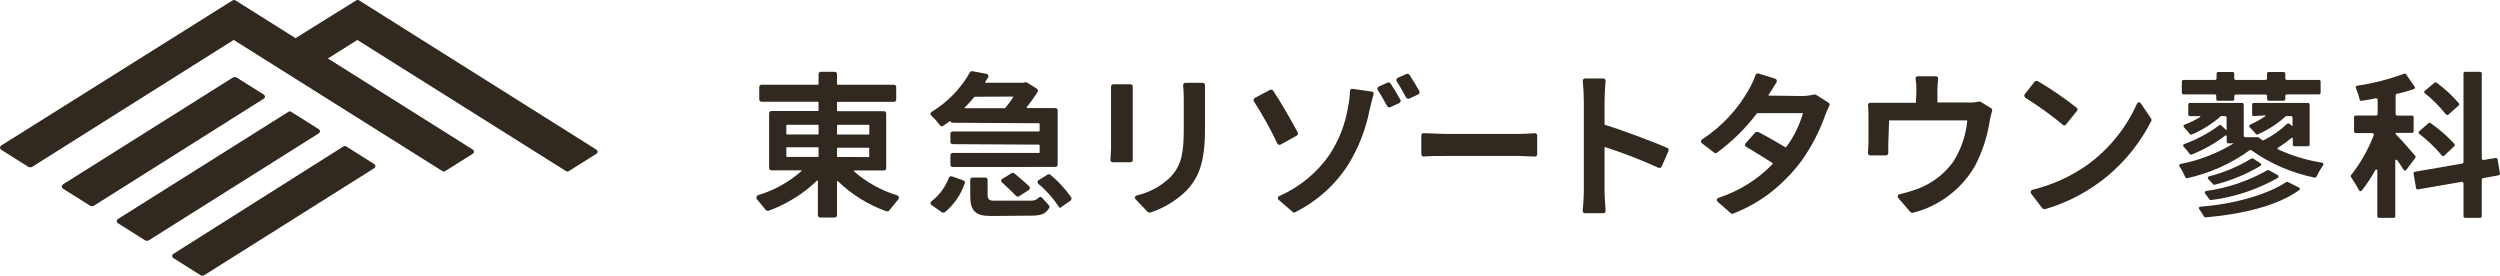
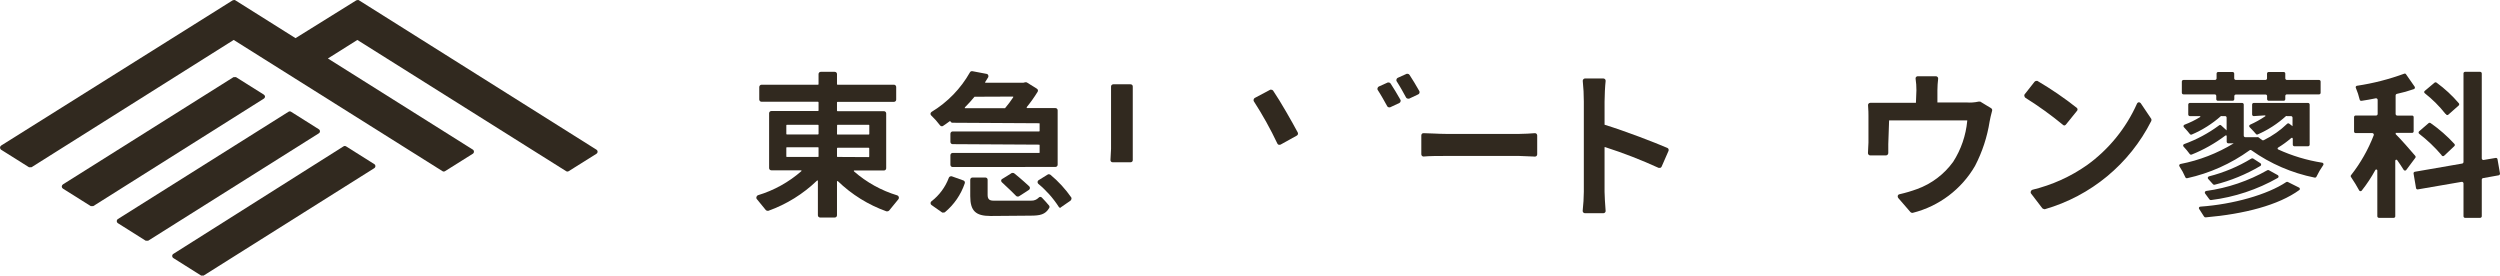
<svg xmlns="http://www.w3.org/2000/svg" id="_レイヤー_2" data-name="レイヤー 2" viewBox="0 0 229.4 25.291">
  <defs>
    <style>
      .cls-1 {
        fill: #31291f;
      }
    </style>
  </defs>
  <g id="contents">
    <g id="_レイヤー_2-2" data-name="レイヤー 2">
      <g id="_レイヤー_1-2" data-name="レイヤー 1-2">
        <path class="cls-1" d="M54.73,13.733L32.91.009c-.039-.011-.081-.011-.12,0-.043.002-.084.015-.12.038l-5.553,3.454L21.564.009c-.039-.012-.081-.012-.12,0-.043.002-.084.015-.12.038L.105,13.356c-.063.043-.102.112-.105.188.002.078.041.151.105.196l2.551,1.603c.039.011.081.011.12,0,.039.01.081.01.12,0L21.444,3.665l19.156,12.039c.072.05.168.05.241,0l2.543-1.595c.067-.042.107-.116.105-.196 0-.077-.04-.148-.105-.188l-13.295-8.359,2.701-1.7,19.156,12.039c.072.05.168.05.241,0l2.543-1.595c.067-.042.107-.116.105-.196-.002-.074-.042-.142-.105-.181Z" />
        <path class="cls-1" d="M24.318,8.872c-.002-.076-.042-.146-.105-.188l-2.551-1.603c-.039-.012-.081-.012-.12,0-.04-.01-.081-.01-.12,0l-15.65,9.841c-.064.045-.103.117-.105.196.002.076.042.146.105.188l2.551,1.603c.039.012.081.012.12,0,.04.01.081.01.12,0l15.62-9.841c.075-.038.127-.112.135-.196Z" />
        <path class="cls-1" d="M31.759,13.432c-.036-.023-.078-.036-.12-.038-.043.001-.085.014-.12.038l-15.612,9.864c-.066.04-.106.111-.105.188-.002.079.038.153.105.196l2.543,1.603c.039.011.081.011.12,0,.039.01.081.01.12,0l15.65-9.849c.104-.061.139-.195.078-.299-.019-.032-.046-.059-.078-.078l-2.581-1.625Z" />
        <path class="cls-1" d="M29.359,12.047c0-.077-.04-.148-.105-.188l-2.543-1.603c-.036-.024-.078-.037-.12-.038-.043.002-.084.015-.12.038l-15.65,9.841c-.065.041-.104.112-.105.188-.002.079.038.153.105.196l2.543,1.603c.039.01.081.01.12,0,.039.011.081.011.12,0l15.65-9.849c.066-.04.106-.111.105-.188Z" />
        <path class="cls-1" d="M82.469,18.065c-.019-.063-.067-.113-.128-.135-1.472-.444-2.832-1.198-3.988-2.212v-.075h2.761c.112,0,.203-.091.203-.203h0v-5.034c0-.112-.091-.203-.203-.203h-4.259c-.029,0-.053-.024-.053-.053v-.752c0-.029.024-.053.053-.053h5.177c.112,0,.203-.091.203-.203h0v-1.159c0-.113-.09-.207-.203-.211h-5.184c-.025,0-.045-.02-.045-.045h0v-.933c0-.112-.091-.203-.203-.203h-1.287c-.112,0-.203.091-.203.203h0v.933c0.0.025-.02.045-.045.045h-5.184c-.115.004-.207.096-.211.211v1.151c.004.113.097.203.211.203h5.177c.029,0,.053.024.053.053v.752c-.004.026-.026.045-.053.045h-4.281c-.112,0-.203.091-.203.203h0v5.034c-0.0.112.091.203.203.203h2.761v.075c-1.156,1.014-2.516,1.768-3.988,2.212-.061.023-.109.073-.128.135-.03.059-.03.129,0,.188l.843,1.031c.04.045.097.072.158.075h.083c1.67-.598,3.193-1.545,4.469-2.776h.075v3.19c0.0.112.091.203.203.203h1.347c.112,0,.203-.091.203-.203v-3.138h.075c1.275,1.233,2.799,2.18,4.469,2.776h.075c.063-.002.122-.029.166-.075l.843-1.031c.051-.064.065-.149.038-.226ZM75.065,14.401h-2.867c-.022 0-.041-.016-.045-.038v-.805c-0-.025.02-.045.045-.045h2.867c.025,0,.045.02.045.045h0v.805c-.004.022-.023.038-.045.038ZM75.065,12.339h-2.859c-.029,0-.053-.024-.053-.053v-.79c.004-.026.026-.045.053-.045h2.852c.026-0.0.049.019.053.045v.798s-.023.045-.053.045l.008-0ZM76.81,11.496c-0-.025.02-.045.045-.045h2.867c.025,0,.045.02.045.045h0v.798c0.0.026-.019.049-.045.053h-2.874c-.025,0-.045-.02-.045-.045h0l.008-.805ZM76.863,14.401c-.027.005-.053-.011-.06-.038v-.752c.003-.028.025-.049.053-.053h2.852c.028.003.049.025.053.053v.752c0,.029-.024.053-.053.053l-2.844-.015Z" />
        <path class="cls-1" d="M86.577,19.502c-.039.011-.081.011-.12,0l-.986-.692c-.053-.039-.083-.1-.083-.166-.002-.064.025-.125.075-.166.728-.557,1.283-1.308,1.603-2.167.033-.08.109-.133.196-.135h.068l1.076.384c.105.038.16.155.122.26-0.0.001-.001.002-.001.003-.351,1.038-.984,1.957-1.828,2.656-.037.02-.079.028-.12.023Z" />
        <path class="cls-1" d="M87.412,15.326c-.112,0-.203-.091-.203-.203h0v-.88c-0-.113.09-.207.203-.211h7.938c.02.005.04-.008.045-.028.001-.006.001-.011,0-.017v-.67c0-.025-.02-.045-.045-.045h-0l-7.938-.045c-.112,0-.203-.091-.203-.203h0v-.752c-0-.113.09-.207.203-.211h7.938c.025,0,.045-.02.045-.045v-.662c.005-.02-.008-.04-.028-.045-.006-.001-.011-.001-.017,0l-7.945-.045c-.09.001-.169-.057-.196-.143h-.068l-.045.038c-.196.143-.369.271-.557.391-.032.025-.072.039-.113.038-.065.001-.127-.03-.166-.083-.242-.324-.511-.626-.805-.903-.05-.043-.078-.107-.075-.173.01-.064.045-.121.098-.158,1.466-.887,2.678-2.136,3.521-3.627.035-.068.104-.111.181-.113h.038l1.309.248c.067.006.125.05.15.113.03.062.03.134,0,.196l-.278.444v.06h3.506l.181-.045h.053c.047-0.0.092.016.128.045l.88.549c.095.058.126.183.068.278-.306.499-.646.976-1.016,1.43l.038.068h2.611c.112,0,.203.091.203.203h0v4.996c0,.112-.091.203-.203.203h0l-9.435.008ZM89.421,8.878h0c-.271.331-.572.662-.888.978v.075h3.687c.269-.319.521-.653.752-1.001v-.068l-3.551.015Z" />
        <path class="cls-1" d="M90.888,19.818c-1.369,0-1.858-.474-1.858-1.821v-1.505c-0-.112.091-.203.203-.203.003,0,.005 0.0.008 0h1.181c.112,0,.203.091.203.203h0v1.392c0,.376.15.527.527.527h3.476c.254.011.501-.088.677-.271.035-.044.087-.071.143-.075h0c.052.002.102.02.143.053.098.098.587.624.677.752.048.068.048.158,0,.226-.354.594-.835.692-1.715.692l-3.664.03Z" />
        <path class="cls-1" d="M97.276,19.073h0c-.055-.012-.102-.048-.128-.098-.513-.798-1.148-1.512-1.881-2.114-.046-.048-.068-.114-.06-.181.009-.062.044-.117.098-.15l.865-.534c.034-.011.071-.011.105,0,.048-.001.094.018.128.053.725.604,1.365,1.302,1.904,2.077.022.05.022.108,0,.158-.011.055-.043.104-.09.135l-.858.594c-.021.028-.05.049-.083.06Z" />
        <path class="cls-1" d="M93.378,18.035c-.054.002-.107-.02-.143-.06-.308-.316-.707-.7-1.302-1.249-.05-.043-.076-.108-.068-.173.016-.075.07-.135.143-.158l.843-.527c.032-.007.066-.007.098,0,.047-.001.092.015.128.045.7.564,1.219,1.053,1.369,1.189.081.084.078.217-.005.298-.01.01-.021.018-.032.026l-.895.579c-.04.025-.088.036-.135.03Z" />
-         <path class="cls-1" d="M105.462,19.51c-.056-.001-.11-.022-.15-.06l-1.114-1.174c-.053-.05-.073-.126-.053-.196.02-.069.074-.123.143-.143,1.193-.269,2.286-.868,3.153-1.731,1.016-1.114,1.181-2.257,1.181-4.454v-2.746c.002-.392-.019-.784-.06-1.174-.002-.06.016-.118.053-.166.04-.04.094-.064.15-.068h1.603c.056.005.11.029.15.068.035.042.053.096.053.15v4.048c0,3.138-.617,4.432-1.67,5.598-.942.931-2.089,1.629-3.348,2.039l-.09.008Z" />
        <path class="cls-1" d="M102.099,14.89c-.056.001-.11-.021-.15-.06-.039-.043-.058-.1-.053-.158,0-.331.053-.7.053-1.008v-5.711c-.006-.055.014-.111.053-.15.038-.043.093-.067.15-.068h1.588c.056.001.11.022.15.06.039.043.059.1.053.158v6.727c.005.055-.015.11-.053.15-.04.039-.094.061-.15.06l-1.64-0Z" />
        <path class="cls-1" d="M117.403,13.287h-.06c-.055-.017-.101-.055-.128-.105-.638-1.348-1.365-2.653-2.174-3.905-.023-.053-.023-.113,0-.166.014-.056.053-.103.105-.128l1.415-.752h.09c.069-.001.135.033.173.09.685,1.008,1.731,2.852,2.257,3.837.052.098.019.22-.075.278l-1.505.835c-.031.011-.065.016-.098.015Z" />
-         <path class="cls-1" d="M118.757,19.51c-.048.001-.094-.018-.128-.053l-1.302-1.121c-.055-.046-.081-.118-.068-.188.008-.071.055-.131.12-.158,1.848-.809,3.439-2.11,4.597-3.762.873-1.323,1.458-2.815,1.715-4.379.104-.496.167-.999.188-1.505.003-.058.03-.113.075-.15.036-.029.081-.045.128-.045l1.806.256c.059.006.112.039.143.09.026.052.026.113,0,.166-.113.406-.218.843-.301,1.181l-.053.226c-.346,1.788-1.014,3.499-1.971,5.049-1.195,1.861-2.872,3.364-4.853,4.349-.028.023-.062.039-.098.045Z" />
        <path class="cls-1" d="M127.47,9.849c-.075.001-.144-.04-.181-.105-.226-.414-.564-1.023-.88-1.505-.026-.052-.026-.113,0-.166.015-.06.057-.11.113-.135l.82-.369h.083c.069-.001.135.033.173.09.263.399.617.986.91,1.505.027.049.027.109,0,.158-.012.057-.052.105-.105.128l-.835.391c-.031.013-.065.016-.098.008Z" />
        <path class="cls-1" d="M129.201,9.051c-.075-.001-.143-.041-.181-.105-.226-.421-.564-1.031-.873-1.505-.026-.055-.026-.118,0-.173.016-.058.058-.105.113-.128l.82-.369c.027-.007.056-.007.083,0,.07.002.135.038.173.098.256.391.617.978.91,1.505.018.054.018.112,0,.166-.018.055-.059.099-.113.12l-.828.391c-.034.009-.071.009-.105-0Z" />
        <path class="cls-1" d="M140.72,14.363c-.399,0-.895-.053-1.324-.053h-6.711c-.7,0-1.505,0-2.062.053h0c-.054-0-.105-.022-.143-.06-.039-.04-.061-.094-.06-.15v-1.731c-.001-.056.021-.11.06-.15.039-.036.09-.055.143-.053h0c.504,0,1.362.068,2.062.068h6.727c.504,0,.986-.038,1.43-.068h0c.053-.002.104.017.143.053.041.039.066.093.068.15v1.746c-.001.057-.026.112-.068.15-.041.033-.091.051-.143.053l-.12-.008Z" />
        <path class="cls-1" d="M145.43,19.562c-.058.002-.113-.023-.15-.068-.041-.042-.061-.1-.053-.158.06-.542.105-1.234.105-1.738v-8.276c-0-.631-.033-1.261-.098-1.889-.008-.058.011-.116.053-.158.036-.046.092-.074.15-.075h1.693c.057.003.11.028.15.068.04.046.059.105.053.166-.053.451-.098,1.384-.098,1.889v2.122c1.971.609,4.575,1.618,5.763,2.129.051.019.09.061.105.113.022.05.022.108,0,.158l-.632,1.445c-.024.052-.067.092-.12.113h-.158c-1.597-.73-3.235-1.365-4.906-1.904h-.053v4.101c0,.369.053,1.151.098,1.746.009.056-.011.113-.053.15-.037.045-.093.07-.15.068l-1.7 0Z" />
-         <path class="cls-1" d="M158.973,19.63c-.049,0-.096-.016-.135-.045l-1.234-1.083c-.053-.05-.078-.123-.068-.196.016-.073.071-.13.143-.15,1.893-.614,3.606-1.684,4.988-3.115v-.068c-.798-.512-1.663-1.046-2.438-1.505-.053-.031-.091-.083-.105-.143-.011-.063.009-.127.053-.173l.895-1.008c.046-.032.102-.046.158-.038h.09c.752.376,1.655.895,2.551,1.43.701-.931,1.229-1.982,1.557-3.1v-.053h-4.198c-1.046,1.384-2.288,2.608-3.687,3.634-.036.024-.078.037-.12.038-.047 0-.092-.016-.128-.045l-1.136-.873c-.052-.043-.082-.106-.083-.173.005-.067.041-.128.098-.166,1.798-1.166,3.284-2.755,4.326-4.627.237-.409.433-.84.587-1.287.027-.086.106-.144.196-.143h.06l1.55.482c.059.021.108.064.135.12.026.057.026.123,0,.181-.218.361-.594.963-.752,1.196v.053l3.01.038c.393.002.784-.044,1.166-.135h.045c.035-.008.071-.008.105,0l1.189.752c.088.06.119.174.075.271-.144.269-.267.548-.369.835-.501,1.42-1.187,2.768-2.039,4.01-.373.53-.783,1.033-1.226,1.505-.576.615-1.2,1.184-1.866,1.7-1.016.76-2.129,1.38-3.311,1.843l-.083.038Z" />
        <path class="cls-1" d="M189.438,11.519c-.047-.003-.092-.021-.128-.053-1.096-.904-2.25-1.736-3.454-2.49-.047-.031-.08-.08-.09-.135-.026-.052-.026-.113,0-.166l.925-1.174c.039-.047.097-.074.158-.075.034-.011.071-.011.105,0,1.262.74,2.471,1.567,3.619,2.475.079.074.083.198.009.276-.003.003-.006.006-.009.009l-1.016,1.257c-.039.039-.089.066-.143.075l.023 0Z" />
        <path class="cls-1" d="M187.565,19.179c-.064.001-.125-.026-.166-.075l-1.046-1.369c-.03-.059-.03-.129,0-.188.023-.065.076-.116.143-.135,1.794-.433,3.492-1.198,5.003-2.257,2.002-1.442,3.586-3.389,4.59-5.643.031-.07.097-.119.173-.128h0c.069.001.133.035.173.09l.963,1.43c.033.064.033.14,0,.203-1.992,3.942-5.536,6.876-9.781,8.096l-.053-.023Z" />
        <path class="cls-1" d="M175.458,19.532c-.061-.003-.118-.03-.158-.075l-1.121-1.294c-.045-.058-.059-.133-.038-.203.021-.07.079-.122.15-.135.554-.125,1.099-.286,1.633-.482,1.322-.483,2.47-1.35,3.296-2.49.727-1.132,1.17-2.422,1.294-3.762v-.045h-7.17l-.075,2.182v.813c-.001.056-.022.11-.06.15-.037.045-.093.07-.15.068h-1.452c-.058.002-.113-.023-.15-.068-.039-.043-.059-.1-.053-.158,0-.308.045-.655.045-.948v-2.483c0-.083,0-.549-.038-.948-.007-.059.015-.119.06-.158.038-.038.089-.06.143-.06h4.191l.045-1.151c.002-.353-.023-.705-.075-1.053-.021-.106.048-.209.154-.23.016-.003.033-.004.049-.003h1.663c.058-.002.113.023.15.068.042.041.062.1.053.158-.043.352-.066.706-.068,1.061v1.114h2.648c.375.031.753.006,1.121-.075h.06c.035-.008.071-.008.105,0l1.001.609c.077.05.111.146.083.233-.098.331-.181.752-.226.978-.223,1.423-.675,2.8-1.339,4.078-1.243,2.145-3.3,3.697-5.703,4.304l-.068.008Z" />
        <path class="cls-1" d="M206.804,10.654c-.083,0-.15-.067-.15-.15v-.91c0-.083.067-.15.15-.15h4.981c.083,0,.15.067.15.15v3.679c0,.083-.067.15-.15.15h-1.249c-.083,0-.15-.067-.15-.15v-.519c0-.113-.075-.15-.158-.075-.373.32-.77.609-1.189.865-.046.029-.059.089-.031.135.008.012.018.023.031.031,1.287.59,2.649,1,4.048,1.219.078.014.13.088.116.166-.004.022-.013.042-.026.06-.238.338-.446.696-.624,1.068-.031.056-.095.087-.158.075-2.088-.419-4.064-1.273-5.801-2.506-.05-.042-.123-.042-.173,0-1.712,1.234-3.658,2.104-5.718,2.558-.07.021-.145-.015-.173-.083-.151-.349-.332-.684-.542-1.001-.043-.066-.025-.155.041-.198.015-.01.032-.017.049-.02,1.73-.335,3.386-.978,4.891-1.896h-.497c-.08 0-.146-.063-.15-.143v-.504c0-.098-.068-.113-.15-.045-.941.706-1.971,1.285-3.062,1.723-.065.027-.14.005-.181-.053-.174-.237-.363-.463-.564-.677-.054-.058-.051-.148.007-.202.015-.014.033-.025.053-.031,1.143-.414,2.22-.992,3.198-1.715.052-.051.136-.051.188,0l.504.459v-1.166c.004-.075-.053-.139-.127-.143-.005-0-.01-0-.015,0h-.293c-.029-.011-.061-.011-.09,0-.796.705-1.7,1.277-2.679,1.693-.059.023-.127.005-.166-.045-.143-.181-.354-.429-.542-.624-.057-.055-.059-.145-.004-.202.018-.018.04-.032.064-.039.487-.184.956-.413,1.399-.685.06,0,.053-.098,0-.098h-.925c-.08-.004-.143-.07-.143-.15v-.91c-0-.08.063-.146.143-.15h4.8c.083,0,.15.067.15.15v2.844c-.004.079.056.146.135.15.003 0.0.005 0.0.008 0h1.099c.029-.011.061-.011.09,0l.361.271c.048.023.103.023.15,0,.788-.388,1.512-.895,2.144-1.505.056-.048.139-.048.196,0l.293.226v-.783c0-.079-.064-.143-.143-.143h-.361c-.031-.015-.067-.015-.098,0-.766.696-1.64,1.263-2.588,1.678-.057.031-.128.015-.166-.038-.15-.173-.376-.421-.572-.617-.059-.052-.064-.143-.012-.202.016-.017.035-.031.057-.039.472-.211.926-.463,1.354-.752.06,0,.053-.098,0-.098l-1.031.068ZM203.222,8.66h-2.867c-.083,0-.15-.067-.15-.15v-1.031c.004-.08.07-.143.15-.143h2.889c.08 0.0.146-.063.15-.143v-.444c0-.079.064-.143.143-.143h1.332c.077.004.139.066.143.143v.444c.004.077.066.139.143.143h2.724c.079,0,.143-.064.143-.143h0v-.444c.004-.08.07-.143.15-.143h1.384c.079,0,.143.064.143.143h0v.444c.004.08.07.143.15.143h2.949c.079,0,.143.064.143.143h0v1.031c.004.079-.056.146-.135.15-.003 0-.005 0-.008 0h-2.949c-.079-.004-.146.056-.15.135-0.0.003-0.0.005-0.0.008v.293c.004.079-.056.146-.135.15-.003 0-.005 0-.008 0h-1.377c-.083,0-.15-.067-.15-.15v-.278c.004-.075-.053-.139-.127-.143-.005-0-.01-0-.015,0h-2.724c-.079,0-.143.064-.143.143h0v.278c0.0.08-.063.146-.143.15h-1.362c-.079.004-.146-.056-.15-.135-0-.005-0-.01,0-.015v-.278c.008-.079-.049-.149-.127-.157-.005-.001-.011-.001-.016-.001h0ZM211.002,17.425c-1.926,1.407-5.079,2.212-8.615,2.521-.062.004-.121-.028-.15-.083-.135-.218-.293-.444-.444-.692-.042-.062-.025-.146.037-.188.025-.016.054-.024.083-.023,3.01-.211,6.147-1.099,7.878-2.257.047-.027.104-.027.15,0l1.038.519c.062.049.073.138.025.201-.001.001-.001.002-.002.002h0ZM207.413,15.228c-1.309.773-2.723,1.354-4.198,1.723-.055.016-.114-.001-.15-.045-.143-.166-.301-.339-.436-.482-.056-.056-.057-.146-.001-.202.019-.019.043-.032.069-.039,1.371-.347,2.682-.898,3.89-1.633.051-.03.114-.03.166,0l.662.429c.069.047.086.141.039.209-.011.015-.024.029-.039.039ZM209.023,16.319c-1.893,1.077-3.979,1.77-6.14,2.039-.055.008-.11-.015-.143-.06-.105-.15-.256-.361-.399-.542-.047-.069-.03-.162.039-.209.018-.012.038-.02.059-.024,1.975-.273,3.88-.919,5.613-1.904.044-.026.099-.026.143,0l.813.451c.071.043.095.135.052.206-.01.016-.022.03-.037.042Z" />
        <path class="cls-1" d="M220.543,15.559c-.15-.248-.339-.527-.572-.858-.028-.046-.089-.06-.135-.032-.031.019-.049.055-.046.092v5.079c.004.079-.056.146-.135.15-.003 0-.005 0-.008 0h-1.354c-.083,0-.15-.067-.15-.15v-4.183c.005-.054-.035-.101-.089-.106-.043-.004-.083.021-.099.061-.358.656-.77,1.28-1.234,1.866-.043.066-.131.086-.197.043-.017-.011-.032-.026-.043-.043-.196-.376-.512-.873-.752-1.234-.038-.049-.038-.117,0-.166.873-1.111,1.575-2.346,2.084-3.664.029-.078-.01-.165-.088-.194-.017-.007-.036-.01-.055-.01h-1.512c-.079.004-.146-.056-.15-.135-0-.003-0-.005-0-.008v-1.317c-.004-.079.056-.146.135-.15.005-0.0.01-0.0.015,0h1.873c.079 0.0.143-.064.143-.143 0-.003-0-.005-0-.008v-1.287c-.003-.083-.073-.148-.156-.145-.006 0-.011.001-.017.002-.451.09-.873.173-1.309.233-.074.014-.147-.032-.166-.105-.089-.37-.208-.732-.354-1.083-.033-.067-.006-.148.061-.182.016-.008.034-.013.052-.014,1.476-.221,2.925-.592,4.326-1.106.06-.028.133-.005.166.053l.79,1.136c.047.068.031.162-.038.209-.009.007-.02.012-.03.016-.509.179-1.03.324-1.557.436-.068.014-.118.073-.12.143v1.7c0,.083.067.15.15.15h1.362c.075-.004.139.053.143.127 0.0.005 0.0.01,0,.015v1.302c.004.075-.053.139-.127.143-.005 0-.01 0-.015,0h-1.505v.12c.391.369,1.43,1.557,1.798,1.994.04.054.04.127,0,.181l-.805,1.076c-.034.076-.122.11-.198.077-.037-.016-.066-.047-.08-.084ZM227.728,16.485v3.356c0,.083-.067.15-.15.15h-1.384c-.079 0-.143-.064-.143-.143-0-.003 0-.005 0-.008v-3.01c-.003-.083-.073-.148-.156-.145-.006 0-.011.001-.017.002l-4.018.692c-.078.013-.152-.039-.165-.117-0-.001-0-.002-.001-.004l-.226-1.332c-.013-.078.039-.152.117-.165.001-0.0.002-0.0.004-.001l4.341-.752c.068-.014.118-.073.12-.143V6.734c0-.079.064-.143.143-.143h1.384c.08-0.0.146.063.15.143v7.802c.003.083.073.148.156.145.006-0.0.011-.001.017-.002l1.106-.188c.078-.013.152.039.165.117 0.0.001 0.0.002.001.004l.226,1.302c.01.08-.042.154-.12.173l-1.43.256c-.07.011-.121.072-.12.143ZM224.034,14.228c-.615-.722-1.303-1.378-2.054-1.956-.062-.055-.068-.15-.013-.212.004-.005.009-.009.013-.013l.873-.752c.054-.04.127-.04.181,0,.795.555,1.527,1.196,2.182,1.911.052.055.052.141,0,.196l-.941.888c-.061.056-.156.052-.213-.009-.012-.013-.021-.028-.028-.044v-.008ZM224.41,10.466c-.559-.71-1.201-1.352-1.911-1.911-.06-.044-.073-.129-.029-.189.008-.011.018-.021.029-.029l.895-.752c.055-.044.133-.044.188,0,.751.548,1.436,1.181,2.039,1.889.048.056.048.139,0,.196l-.971.858c-.058.047-.144.037-.19-.021-.014-.018-.024-.039-.028-.062l-.023.023Z" />
      </g>
    </g>
  </g>
</svg>